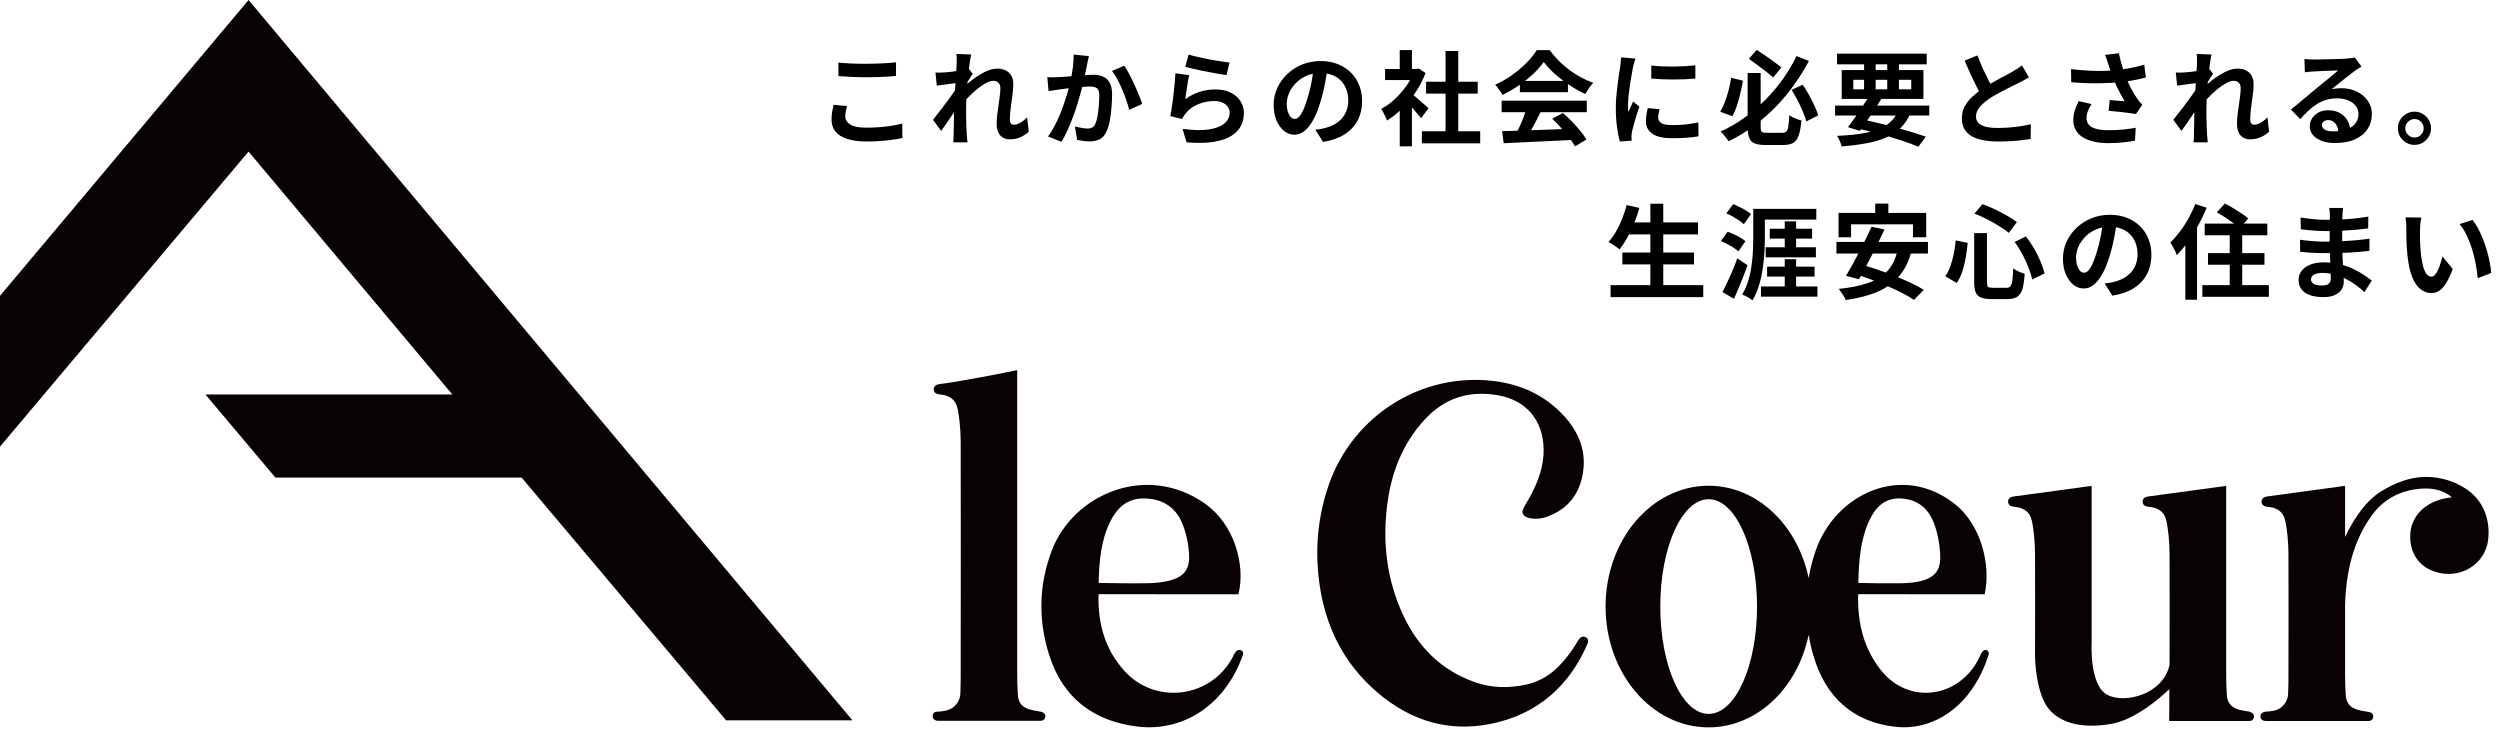
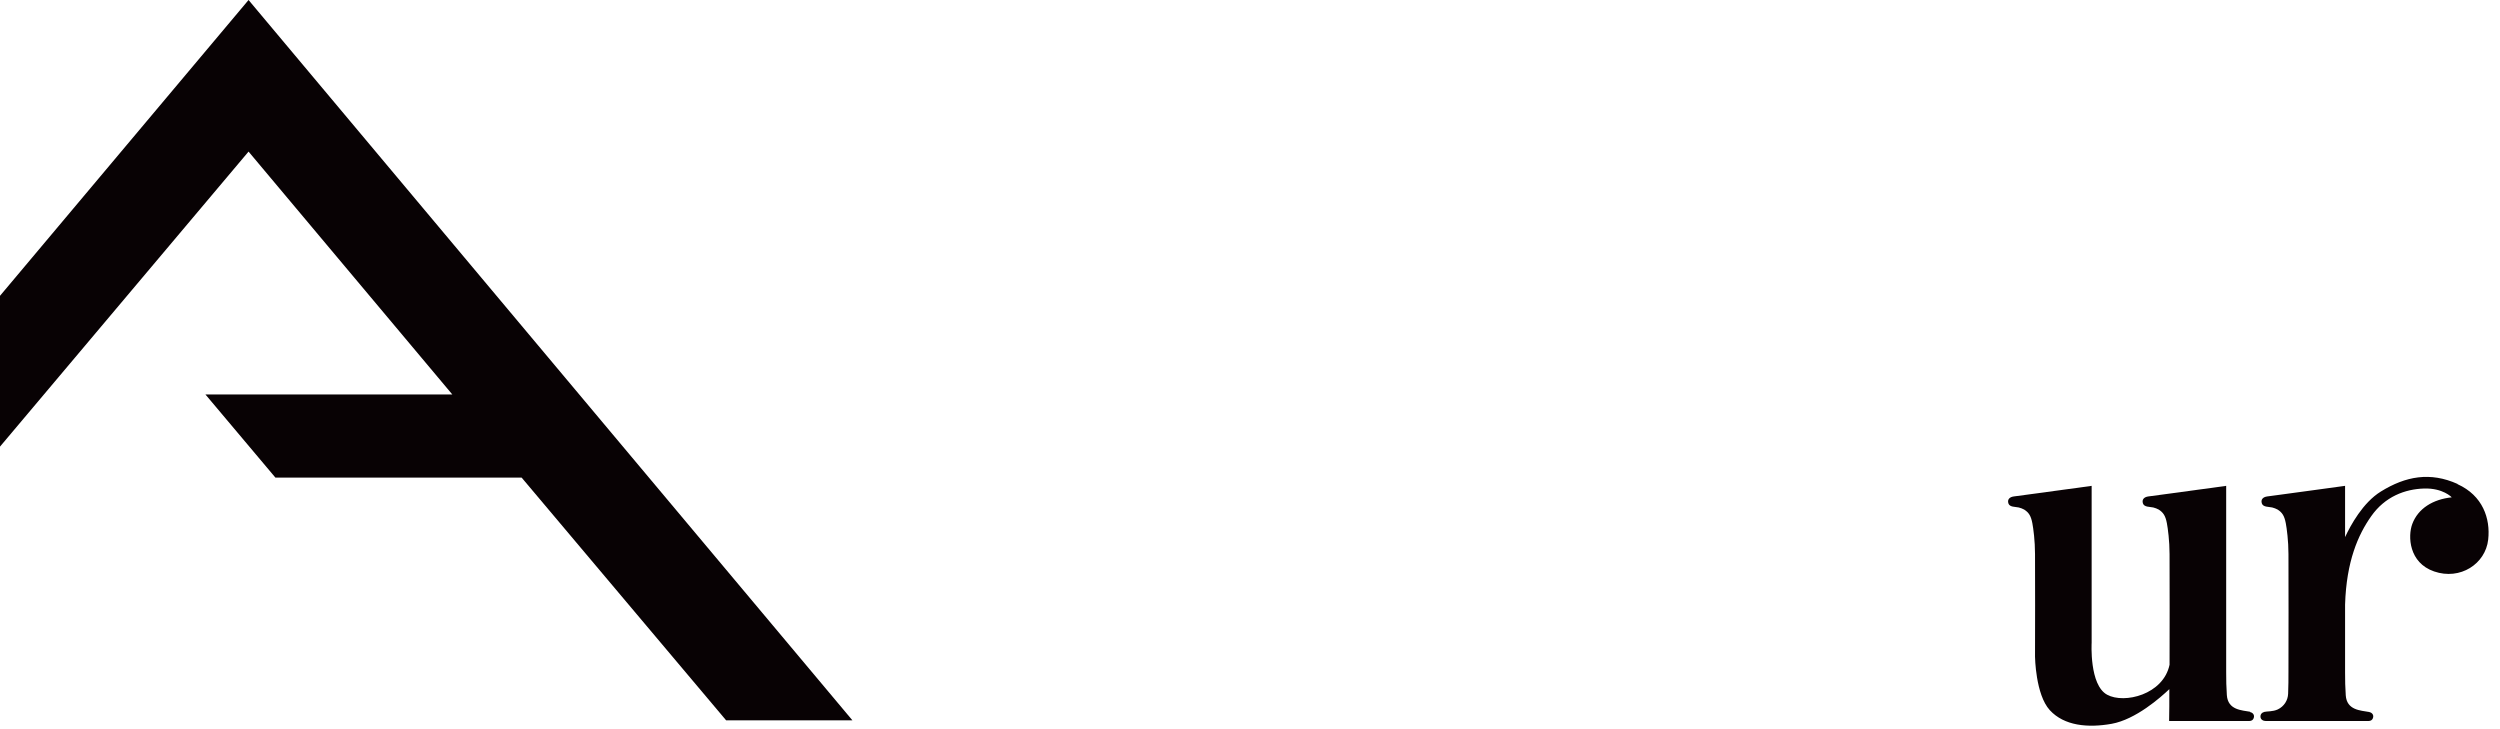
<svg xmlns="http://www.w3.org/2000/svg" width="439" height="128" viewBox="0 0 439 128" fill="none">
-   <path d="M147.224 10.987C147.884 11.059 148.628 11.113 149.456 11.149C150.284 11.185 151.172 11.203 152.12 11.203C152.708 11.203 153.314 11.191 153.938 11.167C154.574 11.143 155.186 11.113 155.774 11.077C156.362 11.041 156.884 10.999 157.34 10.951V13.345C156.92 13.381 156.41 13.417 155.81 13.453C155.222 13.489 154.604 13.519 153.956 13.543C153.32 13.555 152.714 13.561 152.138 13.561C151.202 13.561 150.332 13.543 149.528 13.507C148.724 13.471 147.956 13.423 147.224 13.363V10.987ZM148.736 18.619C148.652 18.931 148.58 19.237 148.52 19.537C148.46 19.837 148.43 20.137 148.43 20.437C148.43 21.013 148.718 21.487 149.294 21.859C149.882 22.231 150.824 22.417 152.12 22.417C152.936 22.417 153.722 22.387 154.478 22.327C155.234 22.267 155.948 22.183 156.62 22.075C157.304 21.967 157.91 21.841 158.438 21.697L158.456 24.235C157.928 24.355 157.34 24.457 156.692 24.541C156.044 24.637 155.342 24.709 154.586 24.757C153.842 24.817 153.05 24.847 152.21 24.847C150.842 24.847 149.696 24.697 148.772 24.397C147.848 24.097 147.158 23.665 146.702 23.101C146.246 22.525 146.018 21.823 146.018 20.995C146.018 20.467 146.06 19.987 146.144 19.555C146.228 19.123 146.306 18.739 146.378 18.403L148.736 18.619ZM180.65 23.137C180.23 23.521 179.744 23.839 179.192 24.091C178.64 24.343 177.998 24.469 177.266 24.469C176.594 24.469 176.048 24.235 175.628 23.767C175.22 23.299 175.016 22.627 175.016 21.751C175.016 21.271 175.046 20.755 175.106 20.203C175.178 19.639 175.256 19.075 175.34 18.511C175.424 17.947 175.496 17.413 175.556 16.909C175.628 16.393 175.664 15.931 175.664 15.523C175.664 15.079 175.556 14.749 175.34 14.533C175.124 14.305 174.824 14.191 174.44 14.191C174.02 14.191 173.552 14.341 173.036 14.641C172.52 14.929 171.992 15.301 171.452 15.757C170.912 16.213 170.396 16.699 169.904 17.215C169.424 17.731 169.004 18.223 168.644 18.691L168.626 15.919C168.842 15.679 169.124 15.397 169.472 15.073C169.832 14.749 170.234 14.413 170.678 14.065C171.134 13.717 171.608 13.393 172.1 13.093C172.604 12.781 173.108 12.529 173.612 12.337C174.128 12.145 174.626 12.049 175.106 12.049C175.754 12.049 176.282 12.169 176.69 12.409C177.11 12.637 177.422 12.955 177.626 13.363C177.83 13.759 177.932 14.209 177.932 14.713C177.932 15.181 177.902 15.691 177.842 16.243C177.782 16.783 177.71 17.335 177.626 17.899C177.542 18.463 177.47 19.021 177.41 19.573C177.362 20.125 177.338 20.629 177.338 21.085C177.338 21.325 177.398 21.523 177.518 21.679C177.638 21.823 177.806 21.895 178.022 21.895C178.358 21.895 178.73 21.787 179.138 21.571C179.546 21.343 179.954 21.019 180.362 20.599L180.65 23.137ZM168.212 14.551C168.02 14.575 167.774 14.605 167.474 14.641C167.174 14.677 166.85 14.719 166.502 14.767C166.166 14.815 165.824 14.863 165.476 14.911C165.128 14.959 164.804 15.001 164.504 15.037L164.27 12.733C164.534 12.745 164.78 12.751 165.008 12.751C165.248 12.739 165.524 12.727 165.836 12.715C166.124 12.691 166.466 12.661 166.862 12.625C167.27 12.577 167.678 12.523 168.086 12.463C168.506 12.403 168.896 12.337 169.256 12.265C169.616 12.193 169.898 12.121 170.102 12.049L170.822 12.967C170.714 13.111 170.588 13.291 170.444 13.507C170.312 13.723 170.174 13.945 170.03 14.173C169.886 14.389 169.76 14.581 169.652 14.749L168.59 18.133C168.398 18.409 168.158 18.757 167.87 19.177C167.594 19.597 167.3 20.041 166.988 20.509C166.676 20.977 166.37 21.427 166.07 21.859C165.77 22.291 165.5 22.669 165.26 22.993L163.838 21.031C164.066 20.743 164.324 20.413 164.612 20.041C164.912 19.657 165.224 19.255 165.548 18.835C165.872 18.403 166.19 17.977 166.502 17.557C166.814 17.125 167.102 16.723 167.366 16.351C167.642 15.967 167.87 15.637 168.05 15.361L168.086 14.893L168.212 14.551ZM167.996 11.095C167.996 10.831 167.996 10.567 167.996 10.303C167.996 10.027 167.972 9.751 167.924 9.475L170.552 9.565C170.48 9.841 170.402 10.243 170.318 10.771C170.246 11.287 170.168 11.881 170.084 12.553C170.012 13.225 169.94 13.933 169.868 14.677C169.808 15.409 169.754 16.141 169.706 16.873C169.67 17.605 169.652 18.289 169.652 18.925C169.652 19.417 169.652 19.915 169.652 20.419C169.664 20.923 169.676 21.439 169.688 21.967C169.7 22.495 169.724 23.041 169.76 23.605C169.772 23.761 169.79 23.977 169.814 24.253C169.838 24.541 169.862 24.787 169.886 24.991H167.402C167.426 24.775 167.438 24.535 167.438 24.271C167.45 24.007 167.456 23.803 167.456 23.659C167.468 23.071 167.48 22.525 167.492 22.021C167.504 21.517 167.51 20.983 167.51 20.419C167.522 19.855 167.54 19.201 167.564 18.457C167.576 18.181 167.594 17.833 167.618 17.413C167.642 16.981 167.666 16.513 167.69 16.009C167.726 15.493 167.762 14.971 167.798 14.443C167.834 13.915 167.864 13.423 167.888 12.967C167.924 12.499 167.948 12.103 167.96 11.779C167.984 11.443 167.996 11.215 167.996 11.095ZM191.216 9.853C191.156 10.081 191.096 10.333 191.036 10.609C190.988 10.873 190.94 11.119 190.892 11.347C190.844 11.611 190.784 11.911 190.712 12.247C190.64 12.571 190.568 12.901 190.496 13.237C190.436 13.561 190.37 13.879 190.298 14.191C190.178 14.707 190.028 15.307 189.848 15.991C189.668 16.675 189.458 17.413 189.218 18.205C188.978 18.985 188.708 19.771 188.408 20.563C188.108 21.355 187.79 22.129 187.454 22.885C187.118 23.629 186.758 24.301 186.374 24.901L184.034 23.965C184.454 23.401 184.844 22.771 185.204 22.075C185.576 21.367 185.912 20.641 186.212 19.897C186.512 19.153 186.776 18.421 187.004 17.701C187.244 16.981 187.448 16.309 187.616 15.685C187.784 15.061 187.916 14.527 188.012 14.083C188.18 13.267 188.312 12.481 188.408 11.725C188.504 10.969 188.546 10.255 188.534 9.583L191.216 9.853ZM197.408 11.545C197.696 11.929 197.99 12.415 198.29 13.003C198.602 13.579 198.902 14.191 199.19 14.839C199.49 15.487 199.76 16.111 200 16.711C200.252 17.311 200.444 17.821 200.576 18.241L198.29 19.303C198.17 18.799 198.002 18.241 197.786 17.629C197.582 17.005 197.342 16.375 197.066 15.739C196.802 15.091 196.514 14.479 196.202 13.903C195.902 13.327 195.59 12.847 195.266 12.463L197.408 11.545ZM183.908 13.543C184.232 13.567 184.55 13.579 184.862 13.579C185.174 13.567 185.498 13.555 185.834 13.543C186.122 13.531 186.476 13.513 186.896 13.489C187.328 13.453 187.778 13.417 188.246 13.381C188.726 13.345 189.206 13.309 189.686 13.273C190.166 13.225 190.61 13.189 191.018 13.165C191.426 13.141 191.762 13.129 192.026 13.129C192.662 13.129 193.22 13.237 193.7 13.453C194.192 13.657 194.576 14.011 194.852 14.515C195.14 15.019 195.284 15.703 195.284 16.567C195.284 17.275 195.248 18.043 195.176 18.871C195.116 19.699 195.014 20.491 194.87 21.247C194.726 22.003 194.522 22.645 194.258 23.173C193.97 23.797 193.574 24.229 193.07 24.469C192.578 24.709 191.99 24.829 191.306 24.829C190.958 24.829 190.586 24.799 190.19 24.739C189.806 24.691 189.458 24.637 189.146 24.577L188.75 22.201C188.99 22.261 189.248 22.321 189.524 22.381C189.812 22.441 190.082 22.489 190.334 22.525C190.598 22.561 190.808 22.579 190.964 22.579C191.264 22.579 191.528 22.525 191.756 22.417C191.984 22.297 192.17 22.093 192.314 21.805C192.482 21.457 192.614 21.007 192.71 20.455C192.818 19.903 192.896 19.309 192.944 18.673C193.004 18.025 193.034 17.407 193.034 16.819C193.034 16.339 192.968 15.985 192.836 15.757C192.704 15.529 192.506 15.379 192.242 15.307C191.99 15.223 191.672 15.181 191.288 15.181C191.024 15.181 190.652 15.205 190.172 15.253C189.704 15.289 189.206 15.337 188.678 15.397C188.15 15.445 187.652 15.499 187.184 15.559C186.728 15.619 186.374 15.661 186.122 15.685C185.87 15.733 185.54 15.787 185.132 15.847C184.736 15.895 184.4 15.943 184.124 15.991L183.908 13.543ZM208.712 9.583C209.144 9.715 209.684 9.853 210.332 9.997C210.98 10.141 211.658 10.285 212.366 10.429C213.074 10.561 213.74 10.675 214.364 10.771C215 10.867 215.516 10.939 215.912 10.987L215.372 13.183C215.012 13.135 214.574 13.069 214.058 12.985C213.554 12.889 213.014 12.787 212.438 12.679C211.874 12.571 211.316 12.463 210.764 12.355C210.212 12.235 209.708 12.121 209.252 12.013C208.796 11.905 208.424 11.815 208.136 11.743L208.712 9.583ZM208.82 13.201C208.76 13.441 208.694 13.753 208.622 14.137C208.562 14.509 208.502 14.899 208.442 15.307C208.382 15.715 208.322 16.105 208.262 16.477C208.214 16.849 208.172 17.161 208.136 17.413C208.952 16.825 209.804 16.393 210.692 16.117C211.592 15.841 212.51 15.703 213.446 15.703C214.502 15.703 215.402 15.895 216.146 16.279C216.89 16.663 217.454 17.167 217.838 17.791C218.234 18.415 218.432 19.093 218.432 19.825C218.432 20.641 218.258 21.397 217.91 22.093C217.562 22.789 216.992 23.383 216.2 23.875C215.408 24.367 214.37 24.715 213.086 24.919C211.802 25.123 210.224 25.147 208.352 24.991L207.668 22.633C209.468 22.873 210.98 22.909 212.204 22.741C213.428 22.561 214.352 22.213 214.976 21.697C215.612 21.169 215.93 20.527 215.93 19.771C215.93 19.375 215.816 19.027 215.588 18.727C215.36 18.415 215.042 18.175 214.634 18.007C214.226 17.827 213.764 17.737 213.248 17.737C212.24 17.737 211.292 17.923 210.404 18.295C209.528 18.655 208.808 19.177 208.244 19.861C208.088 20.053 207.956 20.233 207.848 20.401C207.752 20.557 207.662 20.725 207.578 20.905L205.508 20.383C205.58 20.035 205.652 19.627 205.724 19.159C205.796 18.679 205.868 18.169 205.94 17.629C206.012 17.077 206.078 16.525 206.138 15.973C206.198 15.421 206.252 14.875 206.3 14.335C206.348 13.795 206.384 13.303 206.408 12.859L208.82 13.201ZM233.138 11.743C233.018 12.655 232.862 13.627 232.67 14.659C232.478 15.691 232.22 16.735 231.896 17.791C231.548 19.003 231.14 20.047 230.672 20.923C230.204 21.799 229.688 22.477 229.124 22.957C228.572 23.425 227.966 23.659 227.306 23.659C226.646 23.659 226.034 23.437 225.47 22.993C224.918 22.537 224.474 21.913 224.138 21.121C223.814 20.329 223.652 19.429 223.652 18.421C223.652 17.377 223.862 16.393 224.282 15.469C224.702 14.545 225.284 13.729 226.028 13.021C226.784 12.301 227.66 11.737 228.656 11.329C229.664 10.921 230.75 10.717 231.914 10.717C233.03 10.717 234.032 10.897 234.92 11.257C235.82 11.617 236.588 12.115 237.224 12.751C237.86 13.387 238.346 14.131 238.682 14.983C239.018 15.835 239.186 16.753 239.186 17.737C239.186 18.997 238.928 20.125 238.412 21.121C237.896 22.117 237.128 22.939 236.108 23.587C235.1 24.235 233.84 24.679 232.328 24.919L230.978 22.777C231.326 22.741 231.632 22.699 231.896 22.651C232.16 22.603 232.412 22.549 232.652 22.489C233.228 22.345 233.762 22.141 234.254 21.877C234.758 21.601 235.196 21.265 235.568 20.869C235.94 20.461 236.228 19.987 236.432 19.447C236.648 18.907 236.756 18.313 236.756 17.665C236.756 16.957 236.648 16.309 236.432 15.721C236.216 15.133 235.898 14.623 235.478 14.191C235.058 13.747 234.548 13.411 233.948 13.183C233.348 12.943 232.658 12.823 231.878 12.823C230.918 12.823 230.072 12.997 229.34 13.345C228.608 13.681 227.99 14.119 227.486 14.659C226.982 15.199 226.598 15.781 226.334 16.405C226.082 17.029 225.956 17.623 225.956 18.187C225.956 18.787 226.028 19.291 226.172 19.699C226.316 20.095 226.49 20.395 226.694 20.599C226.91 20.791 227.138 20.887 227.378 20.887C227.63 20.887 227.876 20.761 228.116 20.509C228.368 20.245 228.614 19.849 228.854 19.321C229.094 18.793 229.334 18.127 229.574 17.323C229.85 16.459 230.084 15.535 230.276 14.551C230.468 13.567 230.606 12.607 230.69 11.671L233.138 11.743ZM249.68 23.047H259.922V25.171H249.68V23.047ZM250.418 14.353H259.49V16.441H250.418V14.353ZM253.838 8.953H256.07V24.073H253.838V8.953ZM243.218 12.121H249.104V14.065H243.218V12.121ZM245.792 18.259L247.934 15.703V25.693H245.792V18.259ZM245.792 8.791H247.934V13.021H245.792V8.791ZM247.7 16.315C247.868 16.423 248.096 16.603 248.384 16.855C248.684 17.095 249.002 17.365 249.338 17.665C249.674 17.953 249.98 18.223 250.256 18.475C250.532 18.715 250.73 18.889 250.85 18.997L249.554 20.761C249.374 20.533 249.152 20.269 248.888 19.969C248.636 19.657 248.366 19.339 248.078 19.015C247.79 18.691 247.508 18.385 247.232 18.097C246.956 17.809 246.722 17.569 246.53 17.377L247.7 16.315ZM248.33 12.121H248.744L249.122 12.031L250.328 12.823C249.884 13.999 249.302 15.121 248.582 16.189C247.862 17.245 247.07 18.199 246.206 19.051C245.342 19.903 244.46 20.611 243.56 21.175C243.5 20.983 243.404 20.755 243.272 20.491C243.152 20.215 243.026 19.957 242.894 19.717C242.774 19.465 242.654 19.267 242.534 19.123C243.362 18.691 244.154 18.127 244.91 17.431C245.666 16.723 246.344 15.949 246.944 15.109C247.544 14.257 248.006 13.387 248.33 12.499V12.121ZM263.774 23.029C264.842 22.993 266.078 22.957 267.482 22.921C268.898 22.873 270.38 22.819 271.928 22.759C273.488 22.699 275.024 22.639 276.536 22.579L276.464 24.559C275 24.643 273.512 24.715 272 24.775C270.5 24.847 269.072 24.913 267.716 24.973C266.36 25.045 265.136 25.105 264.044 25.153L263.774 23.029ZM263.684 17.683H278.642V19.699H263.684V17.683ZM266.888 14.209H275.33V16.189H266.888V14.209ZM268.076 18.997L270.542 19.663C270.266 20.227 269.972 20.803 269.66 21.391C269.36 21.967 269.06 22.519 268.76 23.047C268.472 23.575 268.196 24.043 267.932 24.451L266.042 23.821C266.282 23.377 266.534 22.879 266.798 22.327C267.062 21.763 267.302 21.193 267.518 20.617C267.746 20.029 267.932 19.489 268.076 18.997ZM272.558 20.851L274.448 19.843C274.988 20.311 275.522 20.815 276.05 21.355C276.578 21.895 277.064 22.441 277.508 22.993C277.952 23.533 278.312 24.031 278.588 24.487L276.572 25.711C276.332 25.255 275.99 24.739 275.546 24.163C275.114 23.599 274.634 23.023 274.106 22.435C273.59 21.847 273.074 21.319 272.558 20.851ZM271.082 10.879C270.602 11.563 269.984 12.265 269.228 12.985C268.472 13.693 267.632 14.365 266.708 15.001C265.784 15.637 264.824 16.195 263.828 16.675C263.756 16.495 263.642 16.297 263.486 16.081C263.342 15.853 263.186 15.637 263.018 15.433C262.862 15.217 262.706 15.031 262.55 14.875C263.582 14.419 264.572 13.855 265.52 13.183C266.468 12.499 267.314 11.779 268.058 11.023C268.814 10.255 269.414 9.517 269.858 8.809H272.126C272.606 9.469 273.14 10.093 273.728 10.681C274.316 11.269 274.94 11.809 275.6 12.301C276.26 12.781 276.938 13.213 277.634 13.597C278.342 13.969 279.056 14.287 279.776 14.551C279.512 14.815 279.26 15.127 279.02 15.487C278.78 15.847 278.564 16.189 278.372 16.513C277.472 16.093 276.56 15.577 275.636 14.965C274.712 14.353 273.848 13.693 273.044 12.985C272.252 12.277 271.598 11.575 271.082 10.879ZM289.964 11.491C290.516 11.563 291.134 11.617 291.818 11.653C292.514 11.677 293.216 11.689 293.924 11.689C294.644 11.677 295.334 11.653 295.994 11.617C296.654 11.569 297.224 11.521 297.704 11.473V13.795C297.152 13.843 296.546 13.885 295.886 13.921C295.226 13.945 294.548 13.957 293.852 13.957C293.156 13.957 292.472 13.945 291.8 13.921C291.14 13.885 290.528 13.843 289.964 13.795V11.491ZM291.404 19.177C291.332 19.477 291.278 19.747 291.242 19.987C291.206 20.215 291.188 20.449 291.188 20.689C291.188 20.881 291.236 21.061 291.332 21.229C291.428 21.385 291.572 21.523 291.764 21.643C291.968 21.751 292.226 21.835 292.538 21.895C292.862 21.943 293.252 21.967 293.708 21.967C294.512 21.967 295.268 21.931 295.976 21.859C296.684 21.775 297.434 21.655 298.226 21.499L298.262 23.929C297.686 24.037 297.02 24.121 296.264 24.181C295.52 24.241 294.638 24.271 293.618 24.271C292.07 24.271 290.918 24.013 290.162 23.497C289.406 22.969 289.028 22.243 289.028 21.319C289.028 20.971 289.052 20.611 289.1 20.239C289.16 19.855 289.238 19.435 289.334 18.979L291.404 19.177ZM287.192 10.285C287.144 10.405 287.09 10.573 287.03 10.789C286.97 11.005 286.91 11.215 286.85 11.419C286.802 11.623 286.766 11.779 286.742 11.887C286.706 12.139 286.646 12.469 286.562 12.877C286.49 13.273 286.412 13.723 286.328 14.227C286.256 14.719 286.184 15.223 286.112 15.739C286.04 16.255 285.98 16.753 285.932 17.233C285.896 17.713 285.878 18.133 285.878 18.493C285.878 18.661 285.878 18.853 285.878 19.069C285.89 19.285 285.914 19.483 285.95 19.663C286.034 19.459 286.124 19.255 286.22 19.051C286.316 18.847 286.412 18.643 286.508 18.439C286.604 18.223 286.688 18.019 286.76 17.827L287.876 18.709C287.708 19.201 287.534 19.729 287.354 20.293C287.186 20.857 287.03 21.391 286.886 21.895C286.754 22.387 286.652 22.795 286.58 23.119C286.556 23.251 286.532 23.401 286.508 23.569C286.496 23.737 286.49 23.869 286.49 23.965C286.49 24.061 286.49 24.175 286.49 24.307C286.502 24.451 286.514 24.583 286.526 24.703L284.438 24.847C284.258 24.223 284.096 23.395 283.952 22.363C283.808 21.319 283.736 20.185 283.736 18.961C283.736 18.289 283.766 17.605 283.826 16.909C283.886 16.213 283.958 15.547 284.042 14.911C284.126 14.263 284.204 13.675 284.276 13.147C284.36 12.619 284.432 12.181 284.492 11.833C284.516 11.581 284.546 11.299 284.582 10.987C284.63 10.663 284.66 10.357 284.672 10.069L287.192 10.285ZM306.884 12.823H309.17V22.255C309.17 22.567 309.194 22.801 309.242 22.957C309.302 23.101 309.41 23.197 309.566 23.245C309.722 23.293 309.956 23.317 310.268 23.317C310.376 23.317 310.55 23.317 310.79 23.317C311.042 23.317 311.312 23.317 311.6 23.317C311.888 23.317 312.158 23.317 312.41 23.317C312.674 23.317 312.866 23.317 312.986 23.317C313.298 23.317 313.532 23.239 313.688 23.083C313.856 22.927 313.97 22.627 314.03 22.183C314.102 21.739 314.162 21.091 314.21 20.239C314.39 20.359 314.606 20.485 314.858 20.617C315.11 20.737 315.362 20.845 315.614 20.941C315.878 21.037 316.118 21.109 316.334 21.157C316.238 22.249 316.082 23.107 315.866 23.731C315.662 24.355 315.35 24.799 314.93 25.063C314.51 25.327 313.928 25.459 313.184 25.459C313.076 25.459 312.908 25.459 312.68 25.459C312.464 25.459 312.224 25.459 311.96 25.459C311.696 25.459 311.432 25.459 311.168 25.459C310.904 25.459 310.664 25.459 310.448 25.459C310.244 25.459 310.094 25.459 309.998 25.459C309.182 25.459 308.546 25.363 308.09 25.171C307.646 24.991 307.334 24.667 307.154 24.199C306.974 23.731 306.884 23.083 306.884 22.255V12.823ZM307.1 10.321L308.486 8.755C308.978 9.067 309.488 9.409 310.016 9.781C310.556 10.153 311.072 10.519 311.564 10.879C312.056 11.239 312.476 11.557 312.824 11.833L311.384 13.597C311.048 13.309 310.634 12.973 310.142 12.589C309.65 12.205 309.134 11.815 308.594 11.419C308.066 11.011 307.568 10.645 307.1 10.321ZM303.986 13.651L306.056 14.173C305.936 14.881 305.786 15.619 305.606 16.387C305.426 17.155 305.222 17.887 304.994 18.583C304.766 19.279 304.502 19.885 304.202 20.401L302.078 19.627C302.39 19.099 302.666 18.511 302.906 17.863C303.158 17.203 303.374 16.513 303.554 15.793C303.746 15.073 303.89 14.359 303.986 13.651ZM314.606 15.793L316.55 14.875C316.934 15.427 317.306 16.027 317.666 16.675C318.026 17.323 318.344 17.959 318.62 18.583C318.908 19.195 319.13 19.753 319.286 20.257L317.198 21.319C317.066 20.815 316.862 20.245 316.586 19.609C316.322 18.973 316.016 18.319 315.668 17.647C315.32 16.975 314.966 16.357 314.606 15.793ZM315.47 9.835L317.648 10.699C316.916 12.091 316.07 13.459 315.11 14.803C314.162 16.147 313.1 17.431 311.924 18.655C310.748 19.879 309.458 21.013 308.054 22.057C306.662 23.101 305.162 24.019 303.554 24.811C303.446 24.643 303.308 24.451 303.14 24.235C302.984 24.031 302.816 23.827 302.636 23.623C302.456 23.407 302.288 23.233 302.132 23.101C303.668 22.405 305.108 21.565 306.452 20.581C307.808 19.585 309.056 18.499 310.196 17.323C311.336 16.147 312.35 14.923 313.238 13.651C314.126 12.367 314.87 11.095 315.47 9.835ZM322.238 18.547H338.78V20.293H322.238V18.547ZM322.58 9.421H338.33V11.293H322.58V9.421ZM328.25 16.801L330.374 17.359C329.99 17.983 329.57 18.637 329.114 19.321C328.67 20.005 328.226 20.665 327.782 21.301C327.35 21.937 326.948 22.495 326.576 22.975L324.506 22.327C324.878 21.847 325.286 21.289 325.73 20.653C326.174 20.017 326.618 19.363 327.062 18.691C327.506 18.019 327.902 17.389 328.25 16.801ZM333.47 19.195L335.558 19.717C335.102 20.785 334.526 21.673 333.83 22.381C333.134 23.089 332.288 23.665 331.292 24.109C330.308 24.553 329.162 24.895 327.854 25.135C326.546 25.387 325.058 25.579 323.39 25.711C323.318 25.399 323.204 25.069 323.048 24.721C322.904 24.373 322.748 24.085 322.58 23.857C324.596 23.773 326.324 23.587 327.764 23.299C329.216 23.011 330.41 22.543 331.346 21.895C332.282 21.247 332.99 20.347 333.47 19.195ZM325.748 22.471L326.828 20.941C328.22 21.217 329.612 21.535 331.004 21.895C332.408 22.243 333.728 22.603 334.964 22.975C336.2 23.335 337.268 23.677 338.168 24.001L336.872 25.765C335.996 25.405 334.964 25.027 333.776 24.631C332.6 24.247 331.322 23.869 329.942 23.497C328.574 23.125 327.176 22.783 325.748 22.471ZM327.332 10.141H329.366V16.297H327.332V10.141ZM331.4 10.141H333.452V16.297H331.4V10.141ZM325.442 14.011V15.685H335.612V14.011H325.442ZM323.408 12.301H337.754V17.377H323.408V12.301ZM356.294 13.579C356.03 13.747 355.748 13.909 355.448 14.065C355.16 14.221 354.848 14.383 354.512 14.551C354.236 14.695 353.894 14.863 353.486 15.055C353.09 15.247 352.658 15.463 352.19 15.703C351.734 15.931 351.272 16.177 350.804 16.441C350.336 16.693 349.898 16.951 349.49 17.215C348.746 17.707 348.14 18.217 347.672 18.745C347.216 19.273 346.988 19.855 346.988 20.491C346.988 21.127 347.3 21.619 347.924 21.967C348.548 22.303 349.484 22.471 350.732 22.471C351.356 22.471 352.016 22.447 352.712 22.399C353.42 22.339 354.116 22.261 354.8 22.165C355.484 22.057 356.09 21.937 356.618 21.805L356.582 24.397C356.078 24.481 355.526 24.559 354.926 24.631C354.338 24.703 353.696 24.757 353 24.793C352.316 24.829 351.584 24.847 350.804 24.847C349.904 24.847 349.07 24.775 348.302 24.631C347.546 24.499 346.88 24.277 346.304 23.965C345.74 23.653 345.296 23.233 344.972 22.705C344.66 22.177 344.504 21.529 344.504 20.761C344.504 19.993 344.672 19.297 345.008 18.673C345.344 18.049 345.8 17.473 346.376 16.945C346.964 16.417 347.606 15.919 348.302 15.451C348.734 15.163 349.19 14.887 349.67 14.623C350.15 14.347 350.618 14.083 351.074 13.831C351.542 13.579 351.974 13.351 352.37 13.147C352.778 12.931 353.114 12.745 353.378 12.589C353.726 12.385 354.032 12.199 354.296 12.031C354.56 11.863 354.812 11.683 355.052 11.491L356.294 13.579ZM347.24 9.727C347.54 10.519 347.852 11.281 348.176 12.013C348.512 12.745 348.842 13.429 349.166 14.065C349.502 14.701 349.808 15.271 350.084 15.775L348.05 16.981C347.726 16.429 347.39 15.811 347.042 15.127C346.694 14.443 346.346 13.723 345.998 12.967C345.65 12.199 345.314 11.425 344.99 10.645L347.24 9.727ZM370.226 11.293C370.154 11.089 370.07 10.837 369.974 10.537C369.878 10.237 369.77 9.937 369.65 9.637L372.08 9.349C372.176 9.817 372.284 10.285 372.404 10.753C372.524 11.209 372.656 11.659 372.8 12.103C372.944 12.535 373.088 12.943 373.232 13.327C373.508 14.071 373.832 14.803 374.204 15.523C374.588 16.231 374.924 16.789 375.212 17.197C375.368 17.425 375.524 17.641 375.68 17.845C375.848 18.037 376.016 18.223 376.184 18.403L375.068 20.023C374.816 19.975 374.498 19.927 374.114 19.879C373.73 19.819 373.31 19.765 372.854 19.717C372.41 19.669 371.96 19.621 371.504 19.573C371.06 19.525 370.652 19.489 370.28 19.465L370.46 17.557C370.76 17.581 371.078 17.611 371.414 17.647C371.75 17.671 372.062 17.695 372.35 17.719C372.65 17.743 372.896 17.761 373.088 17.773C372.872 17.425 372.644 17.029 372.404 16.585C372.164 16.141 371.93 15.679 371.702 15.199C371.474 14.707 371.264 14.215 371.072 13.723C370.88 13.219 370.712 12.763 370.568 12.355C370.436 11.947 370.322 11.593 370.226 11.293ZM363.674 12.139C364.79 12.271 365.84 12.361 366.824 12.409C367.808 12.457 368.726 12.469 369.578 12.445C370.43 12.421 371.21 12.367 371.918 12.283C372.47 12.211 373.004 12.133 373.52 12.049C374.048 11.965 374.564 11.863 375.068 11.743C375.584 11.623 376.07 11.491 376.526 11.347L376.814 13.615C376.418 13.723 375.986 13.825 375.518 13.921C375.062 14.017 374.588 14.107 374.096 14.191C373.604 14.263 373.118 14.329 372.638 14.389C371.426 14.521 370.094 14.599 368.642 14.623C367.19 14.647 365.546 14.587 363.71 14.443L363.674 12.139ZM367.274 18.277C366.998 18.697 366.782 19.111 366.626 19.519C366.47 19.915 366.392 20.311 366.392 20.707C366.392 21.463 366.722 22.015 367.382 22.363C368.042 22.699 368.984 22.867 370.208 22.867C371.192 22.867 372.08 22.825 372.872 22.741C373.676 22.657 374.396 22.555 375.032 22.435L374.906 24.703C374.402 24.799 373.742 24.895 372.926 24.991C372.122 25.087 371.168 25.135 370.064 25.135C368.852 25.123 367.796 24.961 366.896 24.649C365.996 24.349 365.3 23.899 364.808 23.299C364.316 22.687 364.07 21.955 364.07 21.103C364.07 20.551 364.148 20.011 364.304 19.483C364.472 18.943 364.712 18.367 365.024 17.755L367.274 18.277ZM398.45 23.137C398.03 23.521 397.544 23.839 396.992 24.091C396.44 24.343 395.798 24.469 395.066 24.469C394.394 24.469 393.848 24.235 393.428 23.767C393.02 23.299 392.816 22.627 392.816 21.751C392.816 21.271 392.846 20.755 392.906 20.203C392.978 19.639 393.056 19.075 393.14 18.511C393.224 17.947 393.296 17.413 393.356 16.909C393.428 16.393 393.464 15.931 393.464 15.523C393.464 15.079 393.356 14.749 393.14 14.533C392.924 14.305 392.624 14.191 392.24 14.191C391.82 14.191 391.352 14.341 390.836 14.641C390.32 14.929 389.792 15.301 389.252 15.757C388.712 16.213 388.196 16.699 387.704 17.215C387.224 17.731 386.804 18.223 386.444 18.691L386.426 15.919C386.642 15.679 386.924 15.397 387.272 15.073C387.632 14.749 388.034 14.413 388.478 14.065C388.934 13.717 389.408 13.393 389.9 13.093C390.404 12.781 390.908 12.529 391.412 12.337C391.928 12.145 392.426 12.049 392.906 12.049C393.554 12.049 394.082 12.169 394.49 12.409C394.91 12.637 395.222 12.955 395.426 13.363C395.63 13.759 395.732 14.209 395.732 14.713C395.732 15.181 395.702 15.691 395.642 16.243C395.582 16.783 395.51 17.335 395.426 17.899C395.342 18.463 395.27 19.021 395.21 19.573C395.162 20.125 395.138 20.629 395.138 21.085C395.138 21.325 395.198 21.523 395.318 21.679C395.438 21.823 395.606 21.895 395.822 21.895C396.158 21.895 396.53 21.787 396.938 21.571C397.346 21.343 397.754 21.019 398.162 20.599L398.45 23.137ZM386.012 14.551C385.82 14.575 385.574 14.605 385.274 14.641C384.974 14.677 384.65 14.719 384.302 14.767C383.966 14.815 383.624 14.863 383.276 14.911C382.928 14.959 382.604 15.001 382.304 15.037L382.07 12.733C382.334 12.745 382.58 12.751 382.808 12.751C383.048 12.739 383.324 12.727 383.636 12.715C383.924 12.691 384.266 12.661 384.662 12.625C385.07 12.577 385.478 12.523 385.886 12.463C386.306 12.403 386.696 12.337 387.056 12.265C387.416 12.193 387.698 12.121 387.902 12.049L388.622 12.967C388.514 13.111 388.388 13.291 388.244 13.507C388.112 13.723 387.974 13.945 387.83 14.173C387.686 14.389 387.56 14.581 387.452 14.749L386.39 18.133C386.198 18.409 385.958 18.757 385.67 19.177C385.394 19.597 385.1 20.041 384.788 20.509C384.476 20.977 384.17 21.427 383.87 21.859C383.57 22.291 383.3 22.669 383.06 22.993L381.638 21.031C381.866 20.743 382.124 20.413 382.412 20.041C382.712 19.657 383.024 19.255 383.348 18.835C383.672 18.403 383.99 17.977 384.302 17.557C384.614 17.125 384.902 16.723 385.166 16.351C385.442 15.967 385.67 15.637 385.85 15.361L385.886 14.893L386.012 14.551ZM385.796 11.095C385.796 10.831 385.796 10.567 385.796 10.303C385.796 10.027 385.772 9.751 385.724 9.475L388.352 9.565C388.28 9.841 388.202 10.243 388.118 10.771C388.046 11.287 387.968 11.881 387.884 12.553C387.812 13.225 387.74 13.933 387.668 14.677C387.608 15.409 387.554 16.141 387.506 16.873C387.47 17.605 387.452 18.289 387.452 18.925C387.452 19.417 387.452 19.915 387.452 20.419C387.464 20.923 387.476 21.439 387.488 21.967C387.5 22.495 387.524 23.041 387.56 23.605C387.572 23.761 387.59 23.977 387.614 24.253C387.638 24.541 387.662 24.787 387.686 24.991H385.202C385.226 24.775 385.238 24.535 385.238 24.271C385.25 24.007 385.256 23.803 385.256 23.659C385.268 23.071 385.28 22.525 385.292 22.021C385.304 21.517 385.31 20.983 385.31 20.419C385.322 19.855 385.34 19.201 385.364 18.457C385.376 18.181 385.394 17.833 385.418 17.413C385.442 16.981 385.466 16.513 385.49 16.009C385.526 15.493 385.562 14.971 385.598 14.443C385.634 13.915 385.664 13.423 385.688 12.967C385.724 12.499 385.748 12.103 385.76 11.779C385.784 11.443 385.796 11.215 385.796 11.095ZM404.66 10.357C404.912 10.393 405.182 10.417 405.47 10.429C405.758 10.441 406.034 10.447 406.298 10.447C406.49 10.447 406.778 10.447 407.162 10.447C407.546 10.435 407.978 10.423 408.458 10.411C408.95 10.399 409.436 10.387 409.916 10.375C410.396 10.363 410.828 10.351 411.212 10.339C411.608 10.315 411.914 10.297 412.13 10.285C412.502 10.249 412.796 10.219 413.012 10.195C413.228 10.159 413.39 10.123 413.498 10.087L414.668 11.689C414.464 11.821 414.254 11.953 414.038 12.085C413.822 12.217 413.612 12.361 413.408 12.517C413.168 12.685 412.88 12.907 412.544 13.183C412.208 13.447 411.848 13.729 411.464 14.029C411.092 14.329 410.726 14.623 410.366 14.911C410.018 15.199 409.7 15.457 409.412 15.685C409.712 15.613 410 15.565 410.276 15.541C410.552 15.505 410.834 15.487 411.122 15.487C412.142 15.487 413.054 15.685 413.858 16.081C414.674 16.477 415.316 17.017 415.784 17.701C416.264 18.373 416.504 19.147 416.504 20.023C416.504 20.971 416.264 21.829 415.784 22.597C415.304 23.365 414.578 23.977 413.606 24.433C412.646 24.889 411.44 25.117 409.988 25.117C409.16 25.117 408.41 24.997 407.738 24.757C407.078 24.517 406.556 24.175 406.172 23.731C405.788 23.287 405.596 22.765 405.596 22.165C405.596 21.673 405.728 21.217 405.992 20.797C406.268 20.365 406.646 20.017 407.126 19.753C407.618 19.489 408.182 19.357 408.818 19.357C409.646 19.357 410.342 19.525 410.906 19.861C411.482 20.185 411.92 20.623 412.22 21.175C412.532 21.727 412.694 22.333 412.706 22.993L410.6 23.281C410.588 22.621 410.42 22.093 410.096 21.697C409.784 21.289 409.364 21.085 408.836 21.085C408.5 21.085 408.23 21.175 408.026 21.355C407.822 21.523 407.72 21.721 407.72 21.949C407.72 22.285 407.888 22.555 408.224 22.759C408.56 22.963 408.998 23.065 409.538 23.065C410.558 23.065 411.41 22.945 412.094 22.705C412.778 22.453 413.288 22.099 413.624 21.643C413.972 21.175 414.146 20.623 414.146 19.987C414.146 19.447 413.978 18.973 413.642 18.565C413.318 18.157 412.874 17.839 412.31 17.611C411.746 17.383 411.11 17.269 410.402 17.269C409.706 17.269 409.07 17.359 408.494 17.539C407.918 17.707 407.372 17.953 406.856 18.277C406.352 18.589 405.854 18.973 405.362 19.429C404.882 19.873 404.402 20.371 403.922 20.923L402.284 19.231C402.608 18.967 402.974 18.673 403.382 18.349C403.79 18.013 404.204 17.665 404.624 17.305C405.056 16.945 405.458 16.609 405.83 16.297C406.214 15.973 406.538 15.703 406.802 15.487C407.054 15.283 407.348 15.043 407.684 14.767C408.02 14.491 408.368 14.209 408.728 13.921C409.088 13.621 409.43 13.339 409.754 13.075C410.078 12.799 410.348 12.565 410.564 12.373C410.384 12.373 410.15 12.379 409.862 12.391C409.574 12.403 409.256 12.415 408.908 12.427C408.572 12.439 408.23 12.451 407.882 12.463C407.546 12.475 407.228 12.493 406.928 12.517C406.64 12.529 406.4 12.541 406.208 12.553C405.968 12.565 405.716 12.583 405.452 12.607C405.188 12.631 404.948 12.661 404.732 12.697L404.66 10.357ZM423.974 19.609C424.526 19.609 425.018 19.741 425.45 20.005C425.882 20.269 426.23 20.623 426.494 21.067C426.758 21.499 426.89 21.985 426.89 22.525C426.89 23.053 426.758 23.539 426.494 23.983C426.23 24.427 425.882 24.781 425.45 25.045C425.018 25.309 424.526 25.441 423.974 25.441C423.446 25.441 422.96 25.309 422.516 25.045C422.072 24.781 421.718 24.427 421.454 23.983C421.202 23.539 421.076 23.053 421.076 22.525C421.076 21.985 421.202 21.499 421.454 21.067C421.718 20.623 422.072 20.269 422.516 20.005C422.96 19.741 423.446 19.609 423.974 19.609ZM423.992 24.145C424.436 24.145 424.814 23.989 425.126 23.677C425.438 23.353 425.594 22.969 425.594 22.525C425.594 22.225 425.522 21.955 425.378 21.715C425.234 21.463 425.036 21.265 424.784 21.121C424.544 20.977 424.28 20.905 423.992 20.905C423.692 20.905 423.422 20.977 423.182 21.121C422.942 21.265 422.744 21.463 422.588 21.715C422.444 21.955 422.372 22.225 422.372 22.525C422.372 22.825 422.444 23.101 422.588 23.353C422.744 23.593 422.942 23.785 423.182 23.929C423.422 24.073 423.692 24.145 423.992 24.145ZM285.644 39.049H298.172V41.155H285.644V39.049ZM284.888 44.341H297.47V46.429H284.888V44.341ZM282.818 50.065H299.09V52.171H282.818V50.065ZM289.802 35.773H292.07V51.091H289.802V35.773ZM285.644 36.007L287.876 36.511C287.624 37.435 287.312 38.347 286.94 39.247C286.568 40.147 286.166 40.987 285.734 41.767C285.302 42.535 284.852 43.207 284.384 43.783C284.24 43.651 284.048 43.507 283.808 43.351C283.58 43.183 283.34 43.021 283.088 42.865C282.836 42.709 282.62 42.583 282.44 42.487C282.92 41.983 283.358 41.383 283.754 40.687C284.162 39.991 284.522 39.241 284.834 38.437C285.158 37.633 285.428 36.823 285.644 36.007ZM308.774 36.673H318.944V38.563H308.774V36.673ZM307.874 36.673H309.908V41.533C309.908 42.337 309.884 43.225 309.836 44.197C309.788 45.157 309.686 46.147 309.53 47.167C309.386 48.175 309.17 49.159 308.882 50.119C308.594 51.079 308.21 51.949 307.73 52.729C307.598 52.621 307.418 52.495 307.19 52.351C306.974 52.219 306.752 52.093 306.524 51.973C306.296 51.865 306.092 51.781 305.912 51.721C306.368 50.977 306.728 50.173 306.992 49.309C307.256 48.445 307.448 47.557 307.568 46.645C307.7 45.721 307.784 44.827 307.82 43.963C307.856 43.087 307.874 42.277 307.874 41.533V36.673ZM310.052 43.423H318.872V45.187H310.052V43.423ZM310.772 40.165H318.206V41.893H310.772V40.165ZM313.4 38.869H315.398V44.107H313.4V38.869ZM309.224 50.299H319.142V52.099H309.224V50.299ZM310.304 46.825H318.638V48.571H310.304V46.825ZM313.4 45.511H315.398V51.109H313.4V45.511ZM303.14 37.465L304.346 35.845C304.694 35.977 305.066 36.145 305.462 36.349C305.87 36.541 306.248 36.745 306.596 36.961C306.956 37.177 307.25 37.387 307.478 37.591L306.218 39.373C306.002 39.157 305.72 38.935 305.372 38.707C305.036 38.479 304.67 38.251 304.274 38.023C303.878 37.795 303.5 37.609 303.14 37.465ZM302.204 42.325L303.374 40.687C303.734 40.819 304.112 40.975 304.508 41.155C304.904 41.335 305.276 41.533 305.624 41.749C305.984 41.953 306.278 42.151 306.506 42.343L305.264 44.143C305.06 43.939 304.784 43.729 304.436 43.513C304.088 43.285 303.716 43.069 303.32 42.865C302.936 42.661 302.564 42.481 302.204 42.325ZM302.474 51.289C302.726 50.809 303.002 50.245 303.302 49.597C303.614 48.949 303.92 48.265 304.22 47.545C304.532 46.813 304.814 46.087 305.066 45.367L306.866 46.573C306.638 47.233 306.386 47.905 306.11 48.589C305.846 49.261 305.576 49.927 305.3 50.587C305.036 51.235 304.766 51.865 304.49 52.477L302.474 51.289ZM329.294 35.755H331.598V39.049H329.294V35.755ZM322.85 37.393H338.24V41.659H335.918V39.391H325.046V41.659H322.85V37.393ZM328.646 39.823L330.932 40.291C330.584 41.023 330.212 41.785 329.816 42.577C329.432 43.357 329.042 44.137 328.646 44.917C328.25 45.697 327.86 46.441 327.476 47.149C327.104 47.845 326.756 48.475 326.432 49.039L324.146 48.427C324.494 47.875 324.86 47.251 325.244 46.555C325.64 45.847 326.036 45.109 326.432 44.341C326.84 43.561 327.23 42.787 327.602 42.019C327.986 41.239 328.334 40.507 328.646 39.823ZM333.2 43.945L335.63 44.251C335.246 45.643 334.712 46.825 334.028 47.797C333.356 48.757 332.54 49.561 331.58 50.209C330.632 50.857 329.534 51.373 328.286 51.757C327.038 52.153 325.64 52.465 324.092 52.693C324.032 52.513 323.93 52.297 323.786 52.045C323.642 51.805 323.486 51.565 323.318 51.325C323.162 51.085 323.012 50.887 322.868 50.731C324.836 50.539 326.528 50.203 327.944 49.723C329.372 49.243 330.524 48.541 331.4 47.617C332.276 46.693 332.876 45.469 333.2 43.945ZM322.472 42.487H338.546V44.521H322.472V42.487ZM325.496 48.049L327.062 46.537C327.938 46.777 328.868 47.065 329.852 47.401C330.848 47.737 331.832 48.103 332.804 48.499C333.788 48.883 334.712 49.279 335.576 49.687C336.452 50.095 337.202 50.497 337.826 50.893L336.098 52.657C335.534 52.273 334.838 51.865 334.01 51.433C333.182 51.013 332.282 50.599 331.31 50.191C330.338 49.771 329.354 49.375 328.358 49.003C327.362 48.631 326.408 48.313 325.496 48.049ZM346.664 40.939H348.914V49.525C348.914 49.969 348.968 50.251 349.076 50.371C349.196 50.479 349.472 50.533 349.904 50.533C349.988 50.533 350.144 50.533 350.372 50.533C350.6 50.533 350.846 50.533 351.11 50.533C351.374 50.533 351.62 50.533 351.848 50.533C352.076 50.533 352.25 50.533 352.37 50.533C352.658 50.533 352.874 50.449 353.018 50.281C353.174 50.101 353.288 49.765 353.36 49.273C353.432 48.781 353.486 48.067 353.522 47.131C353.774 47.323 354.098 47.509 354.494 47.689C354.89 47.857 355.238 47.983 355.538 48.067C355.466 49.183 355.334 50.071 355.142 50.731C354.95 51.379 354.65 51.835 354.242 52.099C353.834 52.375 353.264 52.513 352.532 52.513C352.436 52.513 352.286 52.513 352.082 52.513C351.89 52.513 351.668 52.513 351.416 52.513C351.176 52.513 350.936 52.513 350.696 52.513C350.456 52.513 350.234 52.513 350.03 52.513C349.838 52.513 349.7 52.513 349.616 52.513C348.848 52.513 348.248 52.417 347.816 52.225C347.396 52.045 347.096 51.739 346.916 51.307C346.748 50.875 346.664 50.281 346.664 49.525V40.939ZM346.718 37.519L348.122 35.845C348.842 36.097 349.574 36.403 350.318 36.763C351.062 37.123 351.77 37.495 352.442 37.879C353.114 38.263 353.69 38.635 354.17 38.995L352.748 40.885C352.28 40.501 351.71 40.105 351.038 39.697C350.378 39.277 349.67 38.875 348.914 38.491C348.17 38.107 347.438 37.783 346.718 37.519ZM343.424 42.217L345.53 42.649C345.446 43.477 345.332 44.323 345.188 45.187C345.044 46.051 344.846 46.873 344.594 47.653C344.342 48.421 344.012 49.099 343.604 49.687L341.588 48.517C341.948 48.001 342.248 47.407 342.488 46.735C342.728 46.063 342.926 45.343 343.082 44.575C343.238 43.807 343.352 43.021 343.424 42.217ZM353.774 42.487L355.754 41.515C356.27 42.175 356.75 42.889 357.194 43.657C357.638 44.425 358.016 45.187 358.328 45.943C358.652 46.699 358.886 47.389 359.03 48.013L356.852 49.093C356.732 48.481 356.522 47.791 356.222 47.023C355.922 46.243 355.562 45.457 355.142 44.665C354.722 43.873 354.266 43.147 353.774 42.487ZM371.738 38.743C371.618 39.655 371.462 40.627 371.27 41.659C371.078 42.691 370.82 43.735 370.496 44.791C370.148 46.003 369.74 47.047 369.272 47.923C368.804 48.799 368.288 49.477 367.724 49.957C367.172 50.425 366.566 50.659 365.906 50.659C365.246 50.659 364.634 50.437 364.07 49.993C363.518 49.537 363.074 48.913 362.738 48.121C362.414 47.329 362.252 46.429 362.252 45.421C362.252 44.377 362.462 43.393 362.882 42.469C363.302 41.545 363.884 40.729 364.628 40.021C365.384 39.301 366.26 38.737 367.256 38.329C368.264 37.921 369.35 37.717 370.514 37.717C371.63 37.717 372.632 37.897 373.52 38.257C374.42 38.617 375.188 39.115 375.824 39.751C376.46 40.387 376.946 41.131 377.282 41.983C377.618 42.835 377.786 43.753 377.786 44.737C377.786 45.997 377.528 47.125 377.012 48.121C376.496 49.117 375.728 49.939 374.708 50.587C373.7 51.235 372.44 51.679 370.928 51.919L369.578 49.777C369.926 49.741 370.232 49.699 370.496 49.651C370.76 49.603 371.012 49.549 371.252 49.489C371.828 49.345 372.362 49.141 372.854 48.877C373.358 48.601 373.796 48.265 374.168 47.869C374.54 47.461 374.828 46.987 375.032 46.447C375.248 45.907 375.356 45.313 375.356 44.665C375.356 43.957 375.248 43.309 375.032 42.721C374.816 42.133 374.498 41.623 374.078 41.191C373.658 40.747 373.148 40.411 372.548 40.183C371.948 39.943 371.258 39.823 370.478 39.823C369.518 39.823 368.672 39.997 367.94 40.345C367.208 40.681 366.59 41.119 366.086 41.659C365.582 42.199 365.198 42.781 364.934 43.405C364.682 44.029 364.556 44.623 364.556 45.187C364.556 45.787 364.628 46.291 364.772 46.699C364.916 47.095 365.09 47.395 365.294 47.599C365.51 47.791 365.738 47.887 365.978 47.887C366.23 47.887 366.476 47.761 366.716 47.509C366.968 47.245 367.214 46.849 367.454 46.321C367.694 45.793 367.934 45.127 368.174 44.323C368.45 43.459 368.684 42.535 368.876 41.551C369.068 40.567 369.206 39.607 369.29 38.671L371.738 38.743ZM387.146 39.265H398.144V41.317H387.146V39.265ZM387.722 44.449H397.64V46.483H387.722V44.449ZM386.732 50.065H398.414V52.117H386.732V50.065ZM391.538 39.895H393.734V51.379H391.538V39.895ZM389.27 37.285L390.692 35.737C391.148 35.965 391.634 36.235 392.15 36.547C392.666 36.859 393.158 37.171 393.626 37.483C394.106 37.795 394.496 38.089 394.796 38.365L393.266 40.093C393.002 39.817 392.642 39.511 392.186 39.175C391.73 38.839 391.244 38.503 390.728 38.167C390.212 37.831 389.726 37.537 389.27 37.285ZM385.49 35.827L387.488 36.475C387.08 37.495 386.594 38.515 386.03 39.535C385.478 40.543 384.878 41.503 384.23 42.415C383.594 43.315 382.934 44.107 382.25 44.791C382.19 44.611 382.094 44.383 381.962 44.107C381.83 43.831 381.686 43.549 381.53 43.261C381.374 42.973 381.236 42.745 381.116 42.577C381.692 42.025 382.25 41.389 382.79 40.669C383.342 39.949 383.846 39.175 384.302 38.347C384.758 37.519 385.154 36.679 385.49 35.827ZM383.744 40.795L385.796 38.743V38.761V52.639H383.744V40.795ZM411.446 36.511C411.422 36.691 411.398 36.895 411.374 37.123C411.362 37.339 411.35 37.561 411.338 37.789C411.326 38.029 411.314 38.353 411.302 38.761C411.29 39.157 411.284 39.595 411.284 40.075C411.284 40.555 411.284 41.029 411.284 41.497C411.284 41.965 411.284 42.391 411.284 42.775C411.284 43.279 411.296 43.843 411.32 44.467C411.344 45.079 411.374 45.703 411.41 46.339C411.458 46.963 411.494 47.551 411.518 48.103C411.554 48.643 411.572 49.093 411.572 49.453C411.572 49.957 411.44 50.419 411.176 50.839C410.912 51.247 410.516 51.571 409.988 51.811C409.472 52.051 408.818 52.171 408.026 52.171C406.586 52.171 405.494 51.907 404.75 51.379C404.006 50.851 403.634 50.113 403.634 49.165C403.634 48.553 403.808 48.019 404.156 47.563C404.516 47.095 405.026 46.729 405.686 46.465C406.358 46.201 407.156 46.069 408.08 46.069C409.064 46.069 409.982 46.177 410.834 46.393C411.698 46.597 412.484 46.867 413.192 47.203C413.9 47.539 414.53 47.893 415.082 48.265C415.634 48.637 416.102 48.973 416.486 49.273L415.19 51.289C414.758 50.881 414.272 50.479 413.732 50.083C413.204 49.687 412.622 49.327 411.986 49.003C411.362 48.679 410.696 48.421 409.988 48.229C409.292 48.025 408.554 47.923 407.774 47.923C407.15 47.923 406.664 48.031 406.316 48.247C405.98 48.463 405.812 48.727 405.812 49.039C405.812 49.267 405.884 49.465 406.028 49.633C406.172 49.801 406.382 49.927 406.658 50.011C406.934 50.095 407.282 50.137 407.702 50.137C408.026 50.137 408.302 50.101 408.53 50.029C408.77 49.957 408.956 49.825 409.088 49.633C409.22 49.441 409.286 49.171 409.286 48.823C409.286 48.559 409.274 48.181 409.25 47.689C409.238 47.197 409.22 46.657 409.196 46.069C409.172 45.469 409.148 44.881 409.124 44.305C409.1 43.729 409.088 43.219 409.088 42.775C409.088 42.343 409.088 41.893 409.088 41.425C409.1 40.945 409.106 40.471 409.106 40.003C409.106 39.535 409.106 39.109 409.106 38.725C409.118 38.329 409.124 38.005 409.124 37.753C409.124 37.585 409.112 37.381 409.088 37.141C409.076 36.889 409.052 36.679 409.016 36.511H411.446ZM403.976 38.203C404.3 38.251 404.66 38.299 405.056 38.347C405.452 38.395 405.854 38.443 406.262 38.491C406.682 38.527 407.078 38.557 407.45 38.581C407.822 38.593 408.146 38.599 408.422 38.599C409.646 38.599 410.864 38.563 412.076 38.491C413.3 38.407 414.566 38.257 415.874 38.041L415.856 40.111C415.244 40.195 414.536 40.273 413.732 40.345C412.928 40.417 412.07 40.477 411.158 40.525C410.258 40.561 409.352 40.579 408.44 40.579C408.068 40.579 407.606 40.567 407.054 40.543C406.514 40.507 405.974 40.465 405.434 40.417C404.894 40.357 404.426 40.303 404.03 40.255L403.976 38.203ZM403.886 42.091C404.174 42.139 404.516 42.187 404.912 42.235C405.308 42.283 405.71 42.319 406.118 42.343C406.538 42.367 406.934 42.391 407.306 42.415C407.678 42.427 407.984 42.433 408.224 42.433C409.34 42.433 410.348 42.409 411.248 42.361C412.16 42.313 413.012 42.253 413.804 42.181C414.596 42.109 415.358 42.025 416.09 41.929L416.072 44.053C415.448 44.125 414.842 44.185 414.254 44.233C413.678 44.281 413.084 44.323 412.472 44.359C411.872 44.395 411.224 44.419 410.528 44.431C409.832 44.443 409.052 44.449 408.188 44.449C407.84 44.449 407.408 44.443 406.892 44.431C406.376 44.407 405.848 44.377 405.308 44.341C404.78 44.305 404.312 44.263 403.904 44.215L403.886 42.091ZM425.18 38.203C425.132 38.419 425.09 38.665 425.054 38.941C425.03 39.217 425.006 39.487 424.982 39.751C424.97 40.015 424.964 40.231 424.964 40.399C424.952 40.795 424.946 41.203 424.946 41.623C424.958 42.043 424.97 42.475 424.982 42.919C425.006 43.351 425.036 43.783 425.072 44.215C425.156 45.079 425.276 45.841 425.432 46.501C425.588 47.161 425.792 47.677 426.044 48.049C426.296 48.409 426.614 48.589 426.998 48.589C427.202 48.589 427.4 48.475 427.592 48.247C427.796 48.019 427.976 47.725 428.132 47.365C428.3 46.993 428.444 46.603 428.564 46.195C428.696 45.787 428.81 45.403 428.906 45.043L430.706 47.239C430.31 48.283 429.914 49.117 429.518 49.741C429.134 50.353 428.732 50.797 428.312 51.073C427.892 51.337 427.436 51.469 426.944 51.469C426.296 51.469 425.678 51.253 425.09 50.821C424.514 50.389 424.022 49.693 423.614 48.733C423.206 47.761 422.918 46.471 422.75 44.863C422.69 44.311 422.642 43.729 422.606 43.117C422.582 42.505 422.564 41.923 422.552 41.371C422.552 40.819 422.552 40.363 422.552 40.003C422.552 39.751 422.54 39.451 422.516 39.103C422.492 38.755 422.456 38.443 422.408 38.167L425.18 38.203ZM434.18 38.617C434.516 39.025 434.84 39.523 435.152 40.111C435.464 40.699 435.752 41.329 436.016 42.001C436.28 42.673 436.514 43.363 436.718 44.071C436.922 44.767 437.084 45.451 437.204 46.123C437.336 46.783 437.42 47.389 437.456 47.941L435.08 48.859C435.02 48.127 434.912 47.329 434.756 46.465C434.6 45.601 434.39 44.731 434.126 43.855C433.862 42.979 433.544 42.151 433.172 41.371C432.812 40.591 432.386 39.919 431.894 39.355L434.18 38.617Z" fill="black" />
  <path d="M43.646 0L0 51.945V78.426L43.646 26.618L79.424 69.266H36.072L48.363 83.867H91.598L127.513 126.495H149.688L43.646 0Z" fill="#080204" />
-   <path d="M278.87 112.795C275.68 120.409 269.945 125.556 261.51 127.161C253.505 128.688 246.576 126.065 240.744 120.585C235.048 115.222 232.21 108.411 231.486 100.719C230.977 95.395 231.584 90.15 233.365 85.042C237.612 72.966 249.59 65.391 262.253 66.898C267.127 67.485 271.374 69.443 274.701 73.103C277.578 76.273 278.811 79.972 277.715 84.22C276.835 87.606 274.584 89.778 271.315 90.855C270.004 91.285 267.323 91.227 267.342 89.856C267.342 89.308 268.125 88.251 268.634 87.293C270.063 84.65 271.12 81.93 271.061 78.837C270.963 73.846 268.066 70.304 263.115 69.423C258.085 68.523 253.759 69.814 250.217 73.631C246.165 77.996 244.208 83.3 243.542 89.074C242.779 95.572 243.582 101.913 246.341 107.902C248.944 113.558 253.035 117.669 258.965 119.782C261.921 120.839 264.935 120.878 267.988 120.213C271.707 119.41 274.153 116.944 276.189 113.95C276.502 113.48 276.815 112.971 277.089 112.521C277.265 112.247 277.5 111.817 278.029 111.797C278.733 111.797 278.988 112.423 278.851 112.795H278.87Z" fill="#080204" />
-   <path d="M192.907 104.339C192.751 109.584 194.082 114.066 197.409 117.766C202.791 123.794 212.499 122.619 216.375 115.554C216.727 114.908 217.06 113.832 217.96 114.203C218.273 114.36 218.332 114.693 218.293 114.869C215.122 124.068 207.489 128.511 199.797 127.591C192.085 126.671 186.664 122.62 184.257 115.084C182.28 108.919 182.397 102.675 184.707 96.647C188.523 86.685 201.48 81.185 211.716 88.525C216.707 92.106 218.762 99.172 217.471 104.359C210.014 104.359 200.717 104.359 192.927 104.339H192.907ZM192.927 102.362C195.608 102.401 198.427 102.46 201.167 102.421C202.596 102.401 204.122 102.304 205.512 101.912C208.115 101.188 208.976 99.779 208.8 97.156C208.663 95.355 208.272 93.477 207.567 91.813C206.373 88.975 204.024 87.566 200.893 87.526C197.918 87.487 196.137 89.19 194.923 91.656C193.338 94.886 192.986 98.624 192.927 102.382V102.362Z" fill="#080204" />
-   <path d="M182.535 126.573C182.888 126.573 183.416 126.573 183.553 125.908C183.651 125.399 183.201 125.066 182.849 124.988C181.4 124.675 178.914 124.714 178.738 122.052C178.64 120.721 178.621 119.371 178.621 118.04C178.621 108.782 178.621 76.801 178.621 67.543C178.621 66.956 178.621 65.919 178.621 64.999C177.76 65.175 174.941 65.743 174.295 65.86C171.712 66.33 169.794 66.702 167.191 67.132C166.525 67.25 165.664 67.348 164.979 67.445C164.235 67.543 163.805 67.974 164.02 68.659C164.235 69.344 165.214 69.246 165.84 69.383C166.056 69.422 166.623 69.638 166.799 69.755C167.582 70.264 167.974 70.812 168.228 72.143C168.404 73.063 168.698 75.255 168.698 77.564C168.737 84.082 168.698 111.366 168.698 117.883C168.698 119.331 168.698 120.31 168.639 121.778C168.6 122.933 167.934 124.009 166.819 124.538C165.938 124.949 164.764 124.949 164.411 124.988C164 125.047 163.746 125.36 163.785 125.869C163.824 126.338 164.274 126.573 164.744 126.573H182.555H182.535Z" fill="#080204" />
  <path d="M395.144 124.988C393.696 124.714 391.21 124.714 391.034 122.052C390.936 120.721 390.917 119.371 390.917 118.04C390.917 108.782 390.917 97.352 390.917 88.094C390.917 87.507 390.917 86.215 390.917 85.315C389.331 85.55 387.257 85.824 386.063 85.98C383.753 86.293 381.405 86.607 379.447 86.881C378.782 86.979 377.94 87.096 377.255 87.174C376.512 87.272 376.081 87.703 376.296 88.388C376.512 89.073 377.49 88.975 378.117 89.112C378.332 89.151 378.899 89.366 379.076 89.484C379.858 89.993 380.25 90.541 380.504 91.872C380.68 92.791 380.974 94.984 380.974 97.293C381.013 103.439 380.974 110.485 380.974 116.728C379.878 121.974 373.028 123.637 370.014 121.993C366.862 120.29 367.293 112.873 367.293 112.873C367.293 103.615 367.293 97.371 367.293 88.094C367.293 87.507 367.293 86.215 367.293 85.315C365.708 85.55 363.633 85.824 362.439 85.98C360.13 86.293 357.781 86.607 355.824 86.881C355.158 86.979 354.317 87.096 353.632 87.174C352.888 87.272 352.457 87.703 352.673 88.388C352.888 89.073 353.867 88.975 354.493 89.112C354.708 89.151 355.276 89.366 355.452 89.484C356.235 89.993 356.626 90.541 356.881 91.872C357.057 92.791 357.35 94.984 357.35 97.293C357.389 103.811 357.35 108.782 357.35 115.319C357.35 115.319 357.429 121.974 359.953 124.714C362.478 127.454 366.608 127.845 370.797 127.102C375.044 126.338 379.408 122.463 380.935 121.015C380.935 122.952 380.935 125.281 380.896 126.612H394.773C395.125 126.612 395.653 126.612 395.79 125.947C395.888 125.438 395.497 125.105 395.086 125.027L395.144 124.988Z" fill="#080204" />
-   <path d="M348.953 114.203C348.15 113.832 347.837 114.908 347.524 115.554C344.001 122.619 335.233 123.794 330.359 117.766C327.365 114.047 326.151 109.584 326.288 104.339C333.354 104.359 341.77 104.359 348.503 104.359C349.657 99.152 347.818 92.106 343.296 88.525C334.039 81.185 322.315 86.685 318.851 96.647C318.283 98.252 317.872 99.877 317.598 101.521C315.68 92.204 308.536 85.295 300.022 85.295C290.04 85.295 281.938 94.788 281.938 106.512C281.938 118.235 290.04 127.728 300.022 127.728C308.556 127.728 315.7 120.78 317.598 111.463C317.794 112.677 318.068 113.89 318.42 115.084C320.612 122.62 325.505 126.671 332.493 127.591C339.46 128.511 346.35 124.068 349.227 114.869C349.285 114.693 349.227 114.36 348.933 114.203H348.953ZM328.128 91.656C329.224 89.19 330.829 87.487 333.53 87.526C336.368 87.566 338.482 88.975 339.578 91.813C340.224 93.477 340.576 95.336 340.693 97.156C340.869 99.779 340.067 101.188 337.718 101.912C336.466 102.304 335.096 102.401 333.784 102.421C331.299 102.46 328.754 102.421 326.327 102.362C326.386 98.604 326.699 94.886 328.128 91.637V91.656ZM300.042 125.36C295.344 125.36 291.547 116.924 291.547 106.512C291.547 96.099 295.344 87.663 300.042 87.663C304.739 87.663 308.536 96.099 308.536 106.512C308.536 116.924 304.739 125.36 300.042 125.36Z" fill="#080204" />
  <path d="M431.545 84.981C426.749 82.829 422.444 83.611 418.079 86.312C414.908 88.27 412.755 92.262 411.796 94.317C411.796 92.165 411.796 90.09 411.796 88.094C411.796 87.506 411.796 86.215 411.796 85.314C410.211 85.549 408.136 85.823 406.942 85.98C404.633 86.293 402.284 86.606 400.327 86.88C399.661 86.978 398.82 87.095 398.135 87.174C397.391 87.271 396.961 87.702 397.176 88.387C397.391 89.072 398.37 88.974 398.996 89.111C399.211 89.15 399.779 89.366 399.955 89.483C400.738 89.992 401.129 90.54 401.384 91.871C401.56 92.791 401.854 94.983 401.854 97.292C401.893 103.81 401.854 111.384 401.854 117.921C401.854 119.37 401.854 120.348 401.795 121.816C401.756 122.971 401.09 124.048 399.975 124.576C399.094 124.987 398.057 124.889 397.626 125.007C397.195 125.124 396.902 125.418 396.941 125.907C396.98 126.377 397.43 126.612 397.9 126.612H415.711C416.063 126.612 416.591 126.612 416.728 125.946C416.826 125.437 416.435 125.105 416.024 125.026C414.576 124.752 412.09 124.752 411.914 122.09C411.816 120.759 411.796 119.409 411.796 118.078C411.796 114.359 411.796 110.288 411.796 106.159C412.031 98.545 414.086 93.906 416.376 90.657C418.803 87.193 422.326 85.882 425.673 85.784C429 85.686 430.527 87.33 430.527 87.33C427.219 87.683 424.616 89.287 423.598 92.008C422.796 94.161 422.992 98.819 427.434 100.346C432.014 101.931 436.457 99.015 436.927 94.748C437.338 91.049 435.968 87.017 431.545 85.021V84.981Z" fill="#080204" />
</svg>